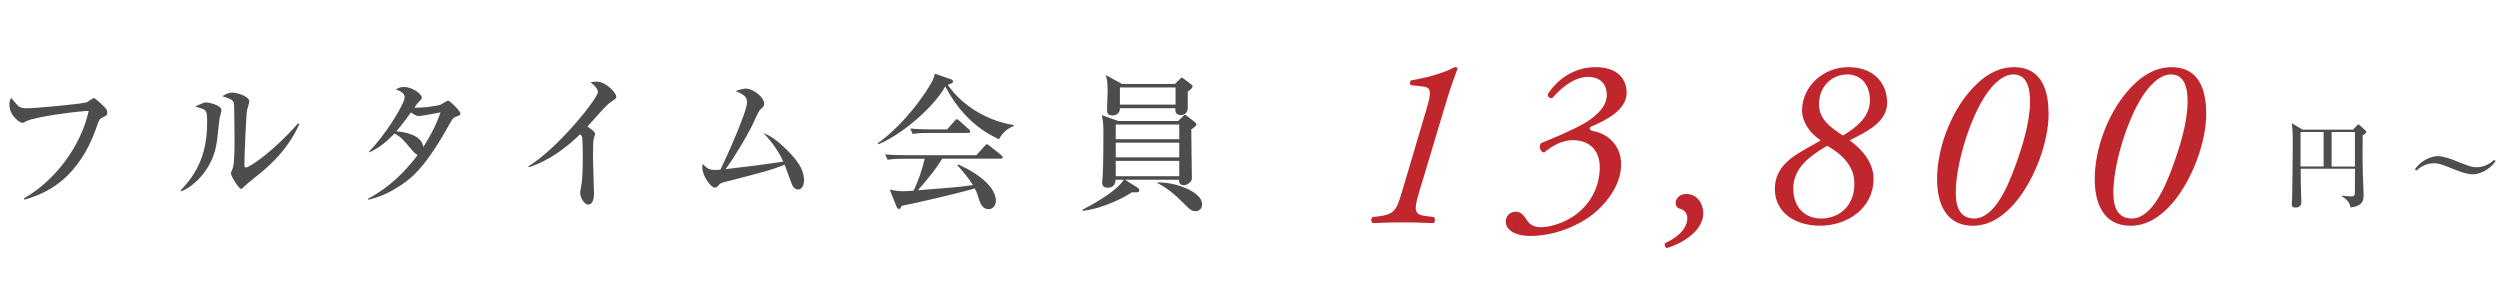
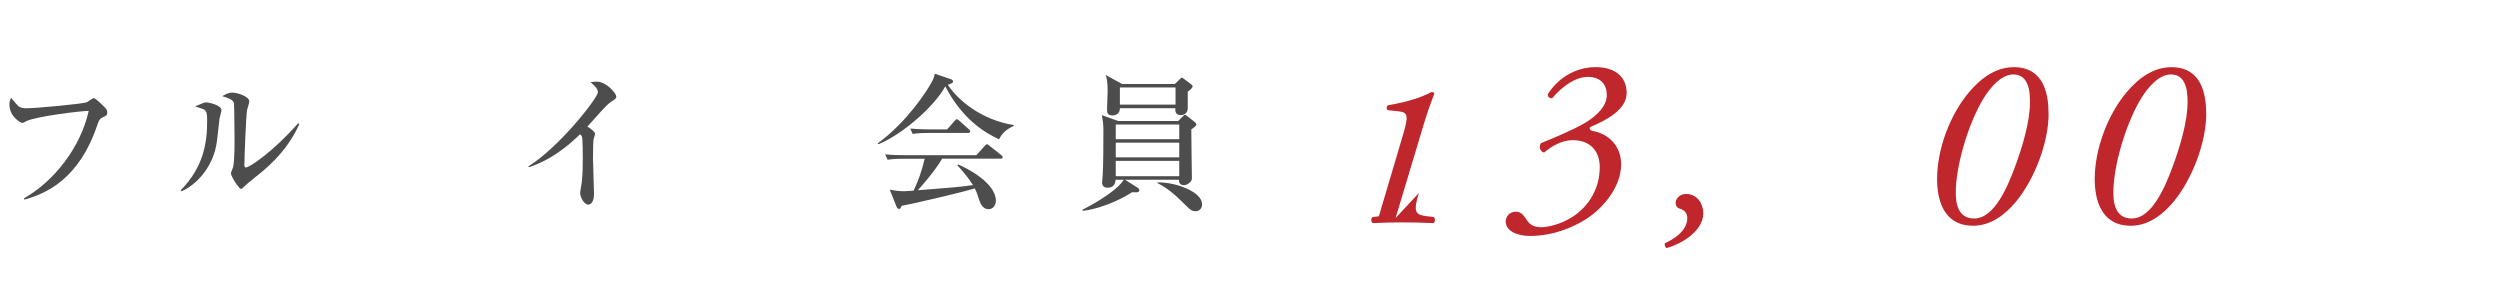
<svg xmlns="http://www.w3.org/2000/svg" id="_レイヤー_2" data-name="レイヤー 2" width="513.53" height="62.51" viewBox="0 0 513.53 62.51">
  <defs>
    <style>
      .cls-1 {
        fill: #bf272d;
      }

      .cls-1, .cls-2 {
        stroke-width: 0px;
      }

      .cls-2 {
        fill: #4d4d4d;
      }
    </style>
  </defs>
  <g id="_レイヤー_1-2" data-name="レイヤー 1">
    <g>
-       <path class="cls-1" d="M291.45,39.65c-1.2,3.98-.75,4.48,1.79,4.78l1.29.15c.3.25.3,1.05-.05,1.25-2.54-.1-4.38-.15-6.42-.15-1.84,0-3.83.05-6.08.15-.4-.25-.4-1.1,0-1.25l1.25-.15c3.14-.4,3.64-1.2,4.78-5.13l4.98-16.78c1.15-3.88,1-4.58-.9-4.78l-2.29-.25c-.3-.25-.2-.85.1-1,4.43-.75,7.07-1.74,8.87-2.69.35-.05.55.05.65.25-.65,1.69-1.49,4.03-2.09,6.03l-5.88,19.57Z" />
+       <path class="cls-1" d="M291.45,39.65c-1.2,3.98-.75,4.48,1.79,4.78l1.29.15c.3.25.3,1.05-.05,1.25-2.54-.1-4.38-.15-6.42-.15-1.84,0-3.83.05-6.08.15-.4-.25-.4-1.1,0-1.25l1.25-.15l4.98-16.78c1.15-3.88,1-4.58-.9-4.78l-2.29-.25c-.3-.25-.2-.85.1-1,4.43-.75,7.07-1.74,8.87-2.69.35-.05.55.05.65.25-.65,1.69-1.49,4.03-2.09,6.03l-5.88,19.57Z" />
      <path class="cls-1" d="M334.14,19.08c0,3.49-4.28,5.63-7.17,6.87-.8.35-.4.85.4,1,2.89.55,5.63,2.89,5.63,6.82,0,4.68-3.79,9.11-7.32,11.31-4.43,2.74-8.57,3.39-11.41,3.39s-4.98-1.15-4.98-2.94c0-1.15.85-2.04,2.09-2.04s1.74,1,2.34,1.84c.6.9,1.49,1.34,2.84,1.34,1.54,0,4.18-.65,6.47-2.14,3.59-2.34,5.58-6.08,5.58-10.21,0-3.24-1.94-5.53-5.53-5.53-2.29,0-4.43,1.29-5.88,2.54-.8-.1-1.2-1.2-.65-1.94,2.14-.85,6.57-2.69,8.92-4.08,2.69-1.59,4.58-3.59,4.58-5.78,0-2.74-1.89-3.74-3.79-3.74-2.64,0-5.23,1.84-7.42,4.38-.55.05-.95-.25-.9-.85,1.89-2.94,5.33-5.53,9.81-5.53,4.18,0,6.38,2.14,6.38,5.28Z" />
      <path class="cls-1" d="M349.88,43.78c0,3.59-4.23,6.23-7.52,7.17-.35-.15-.5-.65-.35-1,1.64-.75,4.58-2.44,4.58-5.18,0-.95-.6-1.69-1.64-1.94-.4-.1-.75-.55-.75-1.1,0-1.1,1-1.89,2.14-1.89,2.34,0,3.54,2.09,3.54,3.93Z" />
-       <path class="cls-1" d="M364.58,38.85c0-5.68,5.38-7.57,9.41-10.01-2.24-1.49-3.83-3.83-3.83-6.13,0-4.93,4.33-8.92,9.51-8.92s7.97,3.24,7.97,7.32c0,3.83-3.88,5.83-7.72,7.72,2.54,1.79,4.93,4.53,4.93,7.92,0,6.03-5.38,9.61-10.96,9.61-5.23,0-9.31-2.74-9.31-7.52ZM380.91,37.71c0-3.83-2.79-6.13-5.58-7.77-4.03,2.34-6.97,4.83-6.97,8.77,0,4.33,2.84,6.18,5.73,6.18,3.39,0,6.82-2.29,6.82-7.17ZM379.42,15.29c-3.04,0-5.78,2.39-5.78,6.13,0,2.94,2.14,4.63,4.93,6.42,2.79-1.69,5.53-3.83,5.53-7.27,0-3.04-1.69-5.28-4.68-5.28Z" />
      <path class="cls-1" d="M420.81,23.36c0,5.78-2.79,13.3-6.67,18.03-2.34,2.84-5.33,4.98-8.82,4.98-6.23,0-7.42-5.53-7.42-9.61,0-6.18,2.69-13.25,6.57-17.83,2.44-2.89,5.48-5.13,9.21-5.13,6.13,0,7.12,5.48,7.12,9.56ZM407.17,20.67c-2.99,5.18-5.43,13.45-5.43,18.93,0,3.14,1,5.28,3.79,5.28,4.23,0,6.97-6.87,8.32-10.46,1.49-4.03,3.14-9.31,3.14-13.55,0-2.99-.7-5.58-3.44-5.58-2.19,0-4.53,2.19-6.38,5.38Z" />
      <path class="cls-1" d="M453.19,23.36c0,5.78-2.79,13.3-6.67,18.03-2.34,2.84-5.33,4.98-8.82,4.98-6.23,0-7.42-5.53-7.42-9.61,0-6.18,2.69-13.25,6.57-17.83,2.44-2.89,5.48-5.13,9.21-5.13,6.13,0,7.12,5.48,7.12,9.56ZM439.54,20.67c-2.99,5.18-5.43,13.45-5.43,18.93,0,3.14,1,5.28,3.79,5.28,4.23,0,6.97-6.87,8.32-10.46,1.49-4.03,3.14-9.31,3.14-13.55,0-2.99-.7-5.58-3.44-5.58-2.19,0-4.53,2.19-6.38,5.38Z" />
-       <path class="cls-2" d="M483.32,26.65l.86-.9c.06-.06.16-.18.27-.18.08,0,.19.08.27.16l1.17,1.07c.1.1.18.19.18.31,0,.16-.14.33-.74.7-.04,1.7-.06,4.56.04,8.4.04,1.05.14,2.73.14,3.78,0,.97,0,2.32-2.69,2.63-.18-1.27-1.05-1.83-1.77-2.3l.04-.14c.55.1,1.35.16,1.91.16.53,0,.72-.16.72-.94.02-1.23,0-2.46.02-4.74h-11.15c0,.47.02,2.83.02,2.88,0,.45.12,3.86.12,3.98,0,.97-.72,1.11-1.23,1.11-.74,0-.74-.41-.74-.68,0-.25.08-1.36.08-1.6.04-1.46.12-9.26.12-11.03,0-2.59-.12-3.39-.21-4.03l2.24,1.35h10.35ZM472.56,27.11v7.09h4.74v-7.09h-4.74ZM483.73,34.21v-7.09h-4.79v7.09h4.79Z" />
-       <path class="cls-2" d="M507.92,35.81c-1.15,0-2.69-.58-3.59-.94-2.57-1.03-3.33-1.34-4.4-1.34-1.77,0-3.14,1.07-3.59,1.52l-.29-.27c1.44-2.07,3.59-2.71,4.7-2.71,1.17,0,2.75.6,3.59.94,2.42.97,3.31,1.34,4.41,1.34,1.77,0,3.14-1.07,3.59-1.52l.29.27c-1.44,2.07-3.59,2.71-4.7,2.71Z" />
    </g>
    <g>
      <path class="cls-2" d="M21.01,24.16c-.33.15-.61.3-.97,1.36-3.76,11.34-10.61,14.25-15.04,15.49l-.09-.27c6.09-3.43,11.61-10.34,13.31-17.95-1.27-.06-10.95,1.12-12.86,2.12-.48.27-.58.33-.76.33-.36,0-2.67-1.24-2.67-3.85,0-.48.15-.85.33-1.3.27.27,1.3,1.55,1.58,1.76.3.21.73.39,1.55.39,2.06,0,11.7-.91,12.46-1.24.24-.12,1.18-.85,1.43-.85.33,0,2,1.64,2.27,1.94.3.3.49.58.49,1,0,.58-.21.7-1.03,1.06Z" />
      <path class="cls-2" d="M45.09,24.34c-.52,4.79-.58,5.34-.94,6.67-1.18,4.18-4.28,7.22-6.88,8.28l-.18-.18c4.79-4.85,5.46-9.88,5.46-14.31,0-1.4-.09-1.91-.58-2.27-.18-.15-1.64-.58-1.91-.67.27-.12,1.52-.64,1.76-.73.18-.09.39-.09.55-.09.61,0,3.12.58,3.12,1.58,0,.27-.36,1.46-.39,1.73ZM52.06,36.71c-.39.3-1.36,1.06-2.21,1.91-.09.09-.21.18-.33.18-.45,0-2.09-2.61-2.09-3.18,0-.24.45-1.18.48-1.4.12-.55.27-2.12.27-5.31,0-.82-.06-7.31-.12-7.7-.12-.7-1.09-1.06-2.4-1.46.58-.33,1.24-.73,2.06-.73.97,0,3.49.76,3.49,1.82,0,.27-.39,1.49-.46,1.76-.21,1.21-.55,9.79-.55,11.31,0,.33.09.49.3.49.82,0,5.79-3.43,10.76-9.1l.21.24c-2.73,5.97-7.12,9.37-9.43,11.16Z" />
-       <path class="cls-2" d="M93.72,23.95c-.67.27-.7.27-1.91,2.46-5.03,8.88-7.91,10.67-10.25,12.13-2.67,1.7-4.94,2.24-5.91,2.49l-.06-.21c4.27-2.24,7.55-5.46,10.22-9-.49-.15-1-.79-1.09-.88-2.15-2.55-2.3-2.73-3.67-3.52-1.36,1.42-3.09,2.94-5.18,3.88l-.06-.18c3.31-3.27,7.31-9.85,7.31-11.1,0-1-1.06-1.36-1.82-1.64.42-.24.88-.52,1.64-.52,1.73,0,3.7,1.42,3.7,2.18,0,.3-.09.36-.73,1.03-.3.3-.58.73-.79,1.03,1.36.12,4.55-.3,5.34-.58.24-.09,1.33-.85,1.61-.85.33,0,2.52,2.15,2.52,2.67,0,.3-.09.3-.85.61ZM86.05,23.83c-.27,0-.58,0-1.64-.73-1.7,2.37-2.91,3.79-3,3.88,1.39.09,5.18.61,5.55,3.21,2.33-3.67,3.15-6,3.52-7.1-3.61.67-4,.73-4.43.73Z" />
      <path class="cls-2" d="M125.65,20.82c-.85.61-1.21,1-1.97,1.82-.48.52-2.58,2.88-3.03,3.37.52.3,1.58,1.03,1.58,1.46,0,.21-.3,1.06-.33,1.24-.03.24-.09,1.85-.09,3.79,0,1.18.21,6.4.21,7.43,0,.76-.27,2.09-1.18,2.09s-1.67-1.58-1.67-2.4c0-.3.27-1.67.3-1.94.21-1.73.24-3.43.24-5.15,0-.61,0-3.91-.18-4.52q-.06-.18-.39-.42c-4.61,4.49-8.19,5.97-10.49,6.76l-.12-.18c6.19-3.79,14.28-14.01,14.28-15.25,0-.76-.82-1.46-1.52-2.03.39-.06.79-.12,1.33-.12,1.88,0,3.97,2.36,3.97,3.06,0,.36-.12.46-.94,1Z" />
-       <path class="cls-2" d="M163.97,38.93c-.94,0-1.24-.85-1.58-1.79-.09-.27-1.15-3.15-1.21-3.3-2.64,1.09-5.94,1.91-12.22,3.52-.82.21-1.03.27-1.39.73-.3.33-.46.46-.73.46-.82,0-2.58-2.46-2.58-4.12,0-.15,0-.3.06-.76,1.03,1,1.33,1.24,2.64,1.24.42,0,.79-.03,1.03-.06,1.12-2.27,5.46-11.89,5.46-13.83,0-1.15-.67-1.61-2.36-2.33.79-.24,1.49-.49,2.12-.49,1.43,0,3.76,1.73,3.76,3.09,0,.48-.12.61-.85,1.27-.42.42-1.42,2.88-1.67,3.33-1.3,2.55-3.46,6.19-5.4,8.85,5.7-.67,6.34-.73,11.85-1.55-1.3-2.85-3.21-4.94-4.06-5.85.97.39,2.33,1.03,4.64,3.3,3.12,3.03,3.67,4.85,3.67,6.4,0,1.12-.49,1.88-1.18,1.88Z" />
      <path class="cls-2" d="M205.21,28.62c-2.7-1.27-7.4-3.91-11.04-10.88-2.12,3.97-8.67,9.82-13.73,11.89l-.15-.18c6.19-4.52,10.07-10.85,10.67-11.85.79-1.3.91-1.73,1.06-2.46l3.27,1.12c.39.12.49.36.49.48,0,.36-.73.55-1.09.67,1.94,3,6.73,7.19,13.55,8.28v.18c-1.36.58-2.4,1.46-3.03,2.76ZM205.51,32.59h-11.98c-1.4,2.4-4.03,5.43-5,6.49,7.46-.58,8.28-.64,11.34-1.06-1.09-1.73-2.52-3.3-3.21-4.06l.15-.18c1.76.73,7.76,3.76,7.76,7.49,0,.49-.33,1.7-1.52,1.7-.97,0-1.58-.79-1.97-2.06-.3-.97-.42-1.36-.85-2.21-3.21.97-13.22,3.27-15.04,3.58-.12.3-.21.64-.52.64-.33,0-.52-.45-.58-.64l-1.33-3.33c.94.18,1.73.33,2.97.33.33,0,1.46-.09,1.94-.12,1.03-2.24,1.64-3.91,2.27-6.55h-4.34c-2.12,0-2.7.12-3.27.21l-.52-1.12c1.46.15,2.88.18,4.34.18h14.4l1.67-1.85c.3-.36.36-.39.52-.39.12,0,.18.03.55.33l2.37,1.88c.09.09.3.24.3.45,0,.3-.3.3-.46.3ZM198.84,27.31h-8.1c-1.85,0-2.52.09-3.27.21l-.49-1.12c1.82.18,3.97.18,4.31.18h3.27l1.49-1.7c.3-.36.33-.39.48-.39.18,0,.45.24.55.33l1.91,1.7c.18.18.3.27.3.49,0,.27-.27.3-.46.3Z" />
      <path class="cls-2" d="M244.71,26.58c-.03.61.12,8.52.12,10.1,0,.76-1.09,1.36-1.64,1.36-.45,0-1.09-.21-1-1.12h-11.1l2.55,1.61c.36.21.39.48.39.55,0,.55-.85.46-1.46.39-2.97,1.94-7.25,3.55-10.19,3.85l-.03-.24c3.82-1.94,6.82-4.09,7.85-5.34.24-.27.27-.33.64-.82h-1.67c-.06.42-.15,1.64-1.64,1.64-.52,0-1.15-.18-1.15-1.09,0-.18.12-1.12.12-1.33.15-2.28.15-6.89.15-9.37,0-1.46-.15-2.18-.33-3.12l3.37,1.21h12.31l.97-.94c.12-.12.27-.33.42-.33s.3.12.45.24l1.58,1.24c.15.12.33.33.33.48,0,.36-.82.88-1.06,1.03ZM243.98,18.82v3.4c0,1.09-.85,1.42-1.42,1.42-1.21,0-1.15-.88-1.12-1.42h-11.4c0,1.21-.91,1.49-1.52,1.49-.94,0-1.12-.45-1.12-1.21,0-.57.12-3.18.12-3.7,0-2.09-.18-2.73-.39-3.39l3.37,1.85h10.82l1.03-1c.12-.12.24-.3.39-.3s.27.09.42.21l1.52,1.15c.15.12.3.27.3.39,0,.18-.21.6-1,1.12ZM242.23,25.58h-13.04v3.01h13.04v-3.01ZM242.23,29.31h-13.04v3.01h13.04v-3.01ZM242.23,33.04h-13.04v3.16h13.04v-3.16ZM241.47,17.97h-11.43v3.52h11.43v-3.52ZM245.53,43.38c-.76,0-1.18-.42-1.85-1.09-2.67-2.67-3.85-3.58-5.94-4.7l.03-.12c3.82-.09,9.16,1.97,9.16,4.49,0,.7-.42,1.43-1.4,1.43Z" />
    </g>
  </g>
</svg>